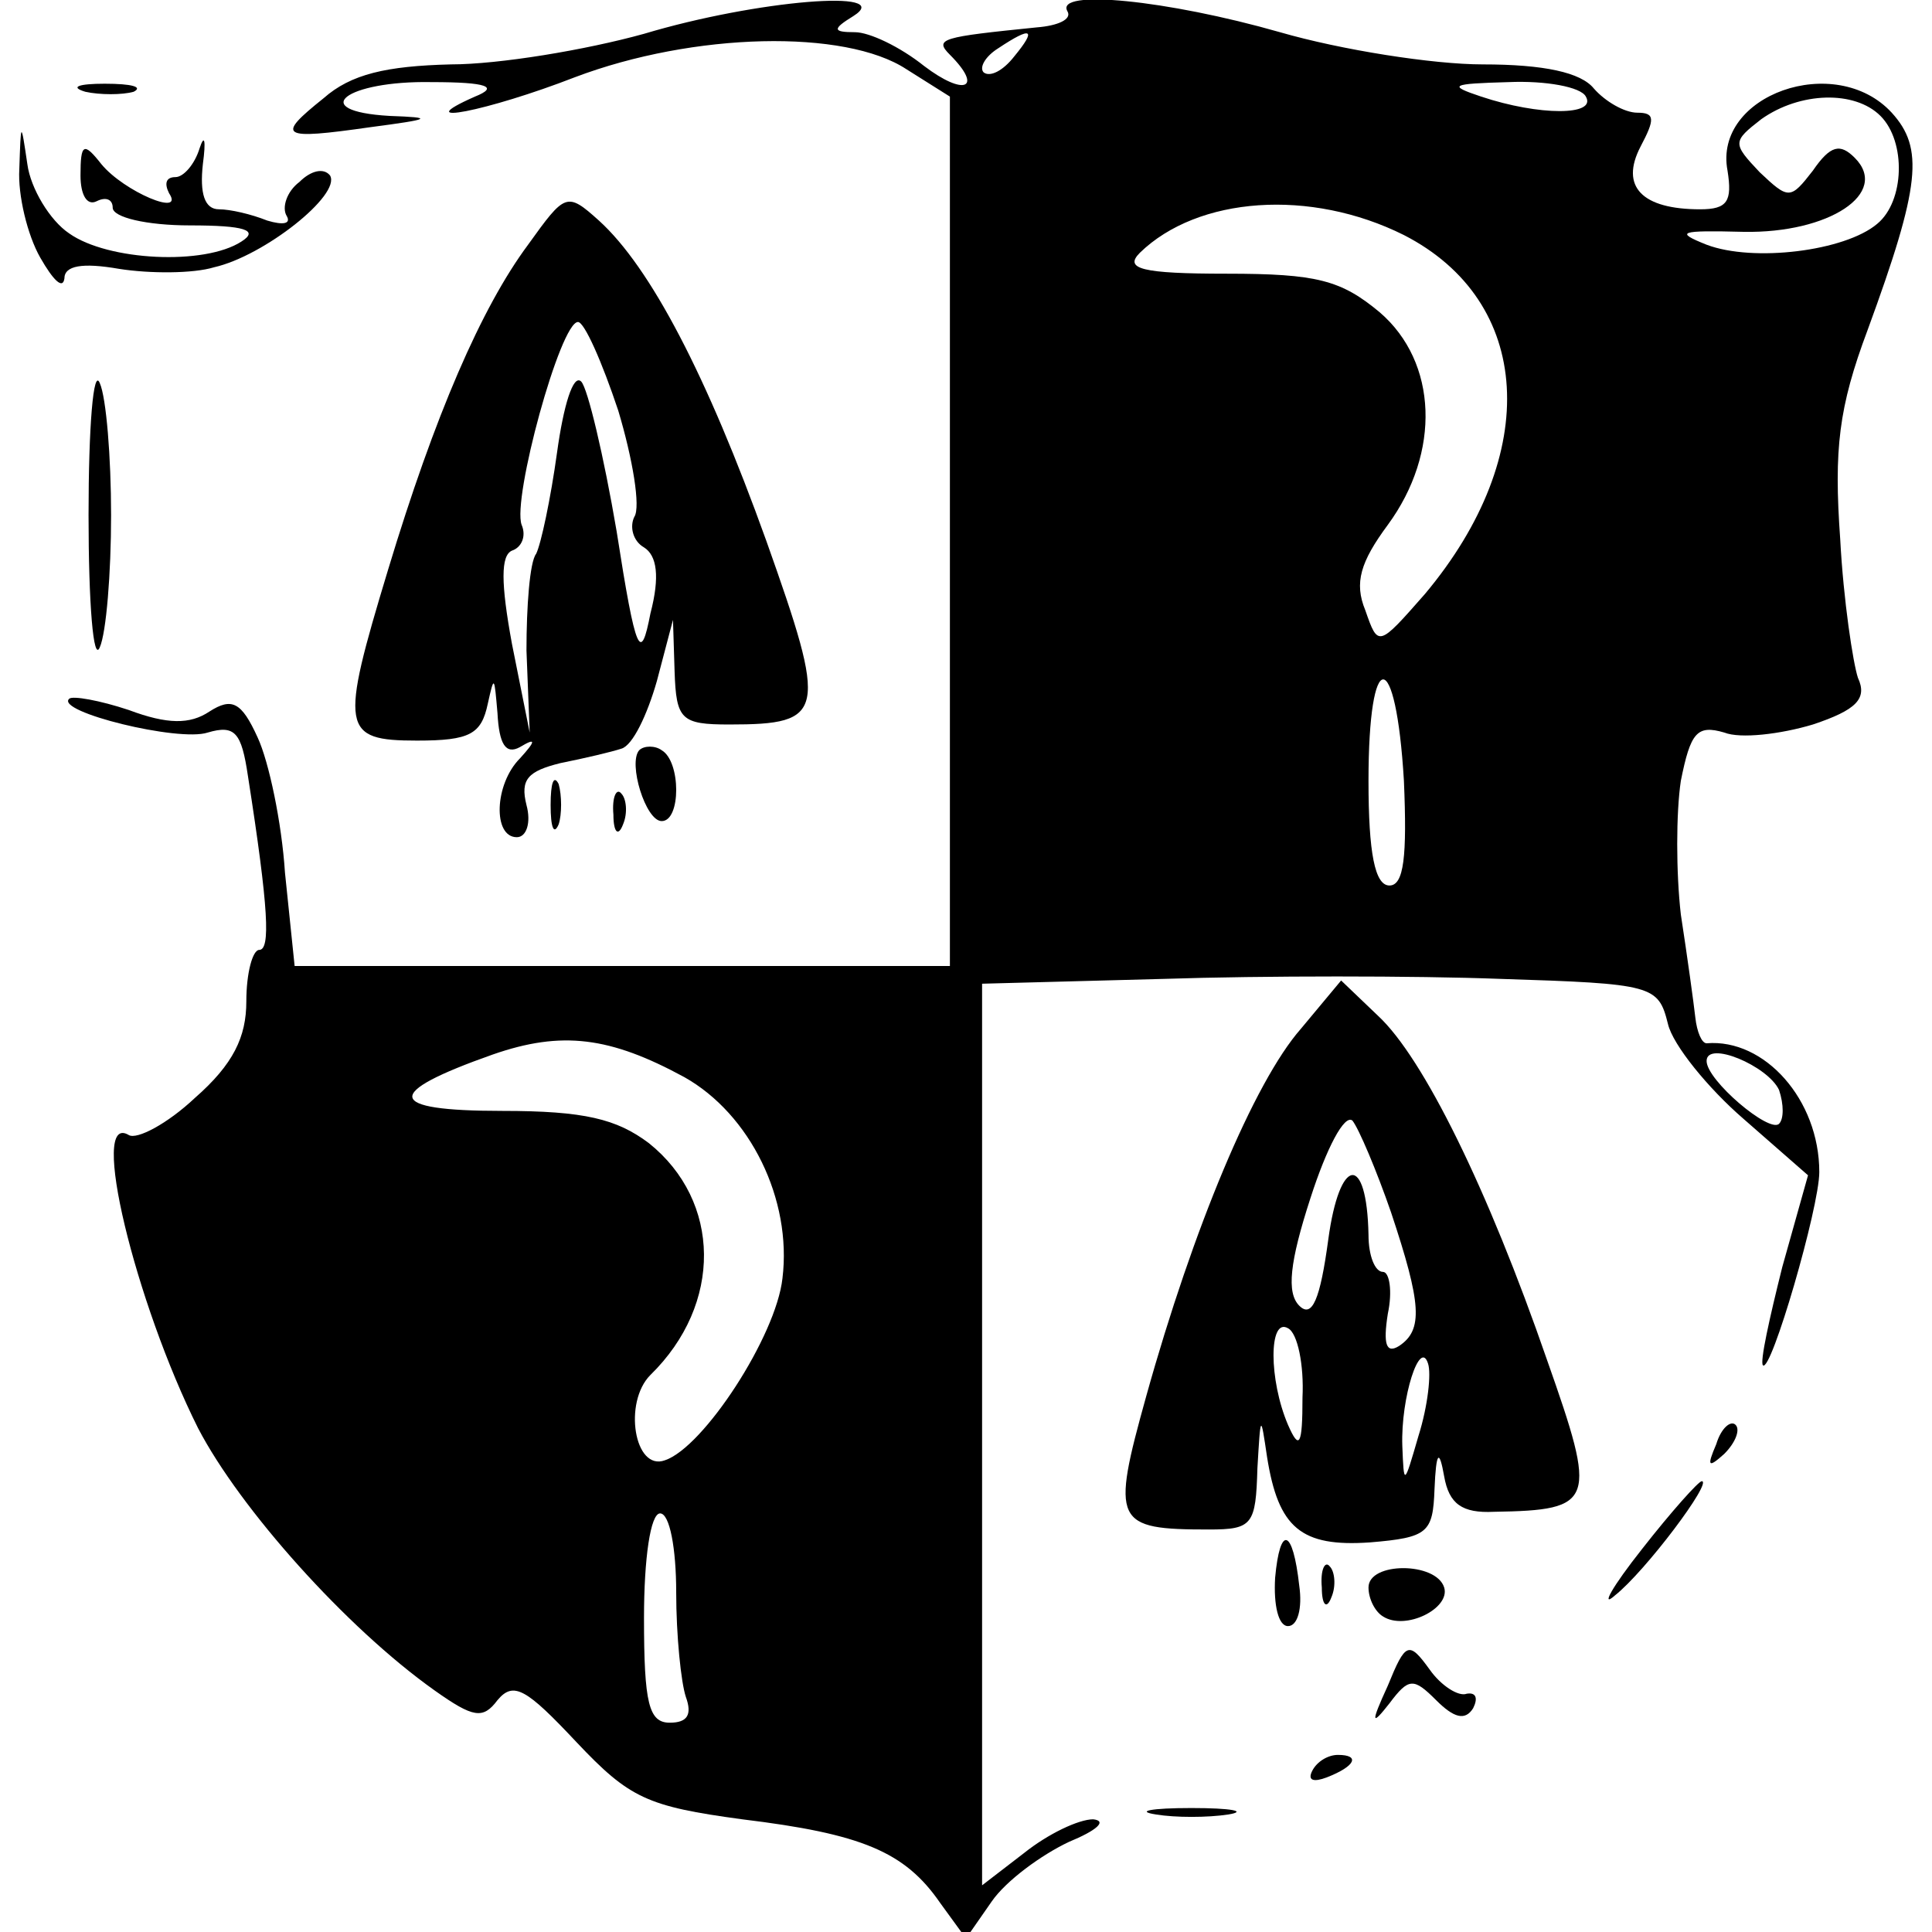
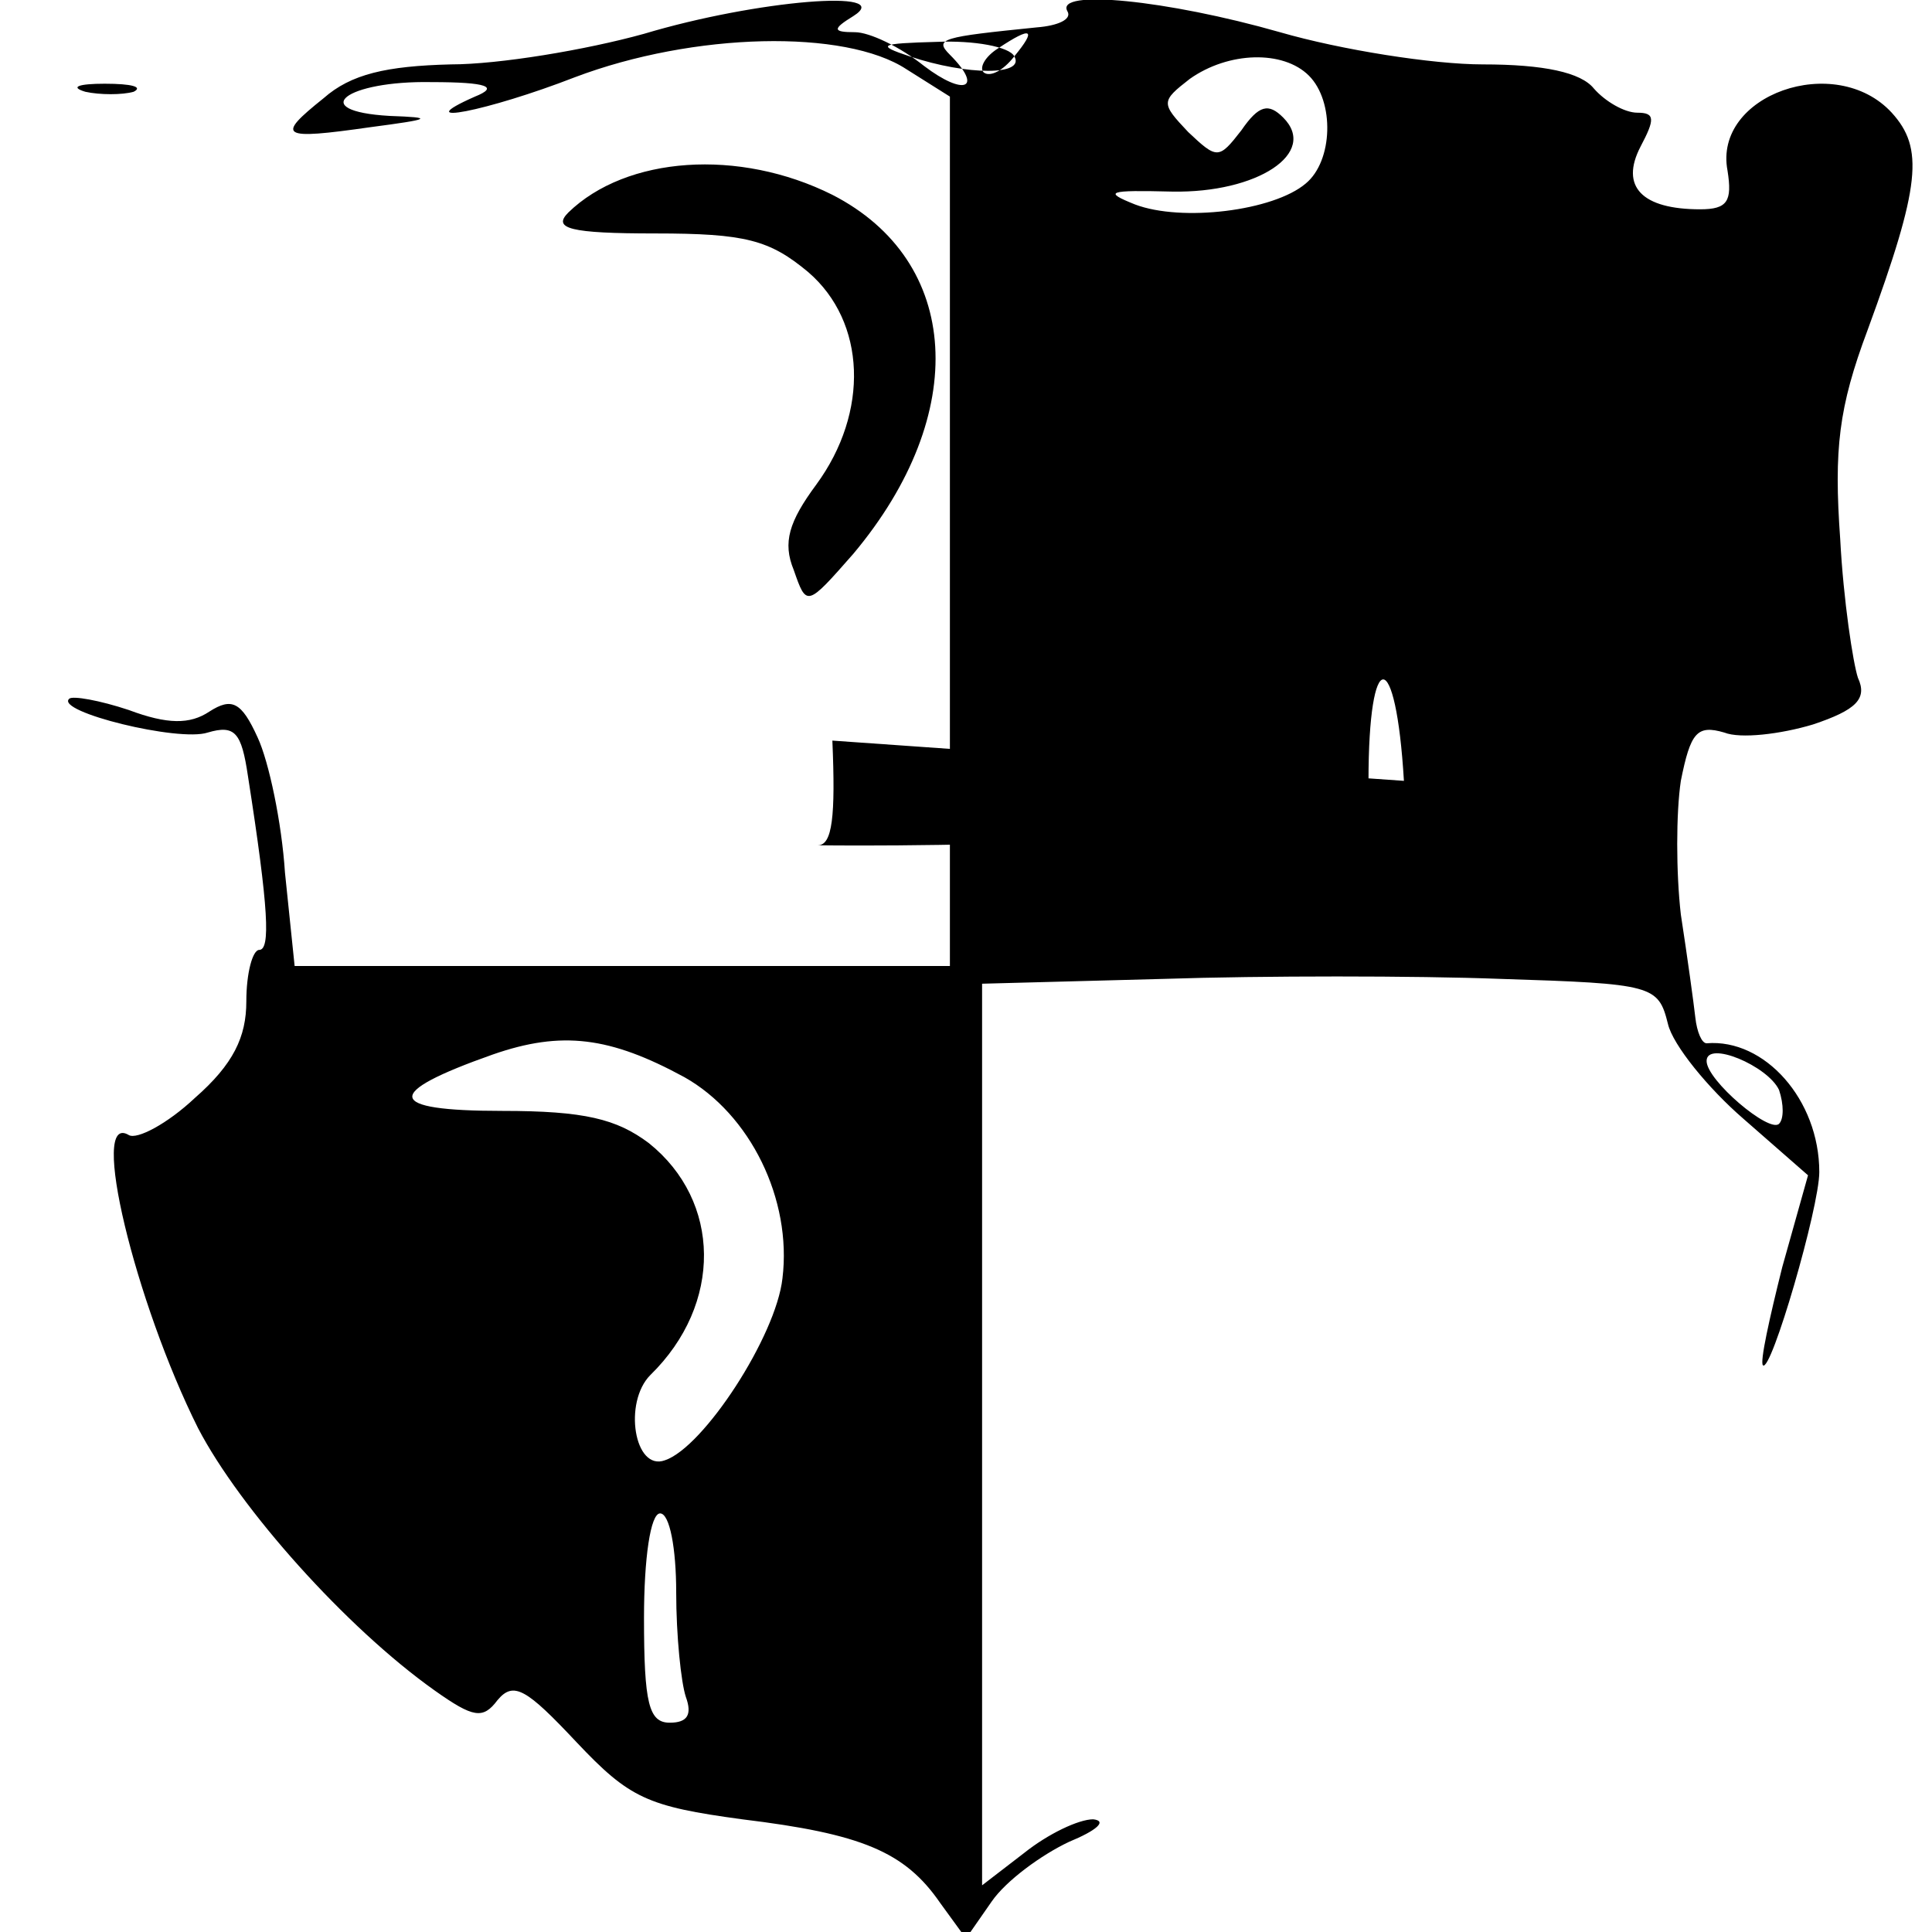
<svg xmlns="http://www.w3.org/2000/svg" version="1" width="160" height="160" viewBox="0 0 120 120">
-   <path d="M40 2.1C36.4 3.1 31 4 28 4c-4 .1-6.2.6-7.9 2.1-3 2.4-2.7 2.6 2.9 1.8 3.8-.5 4-.6 1.2-.7-5.2-.3-2.7-2.2 2.6-2.1 3.5 0 4.2.3 2.7.9-4.3 1.9.8.9 6.2-1.2 7.4-2.8 16.8-3 20.6-.5L59 6v54H18.3l-.6-5.8c-.2-3.1-1-6.9-1.7-8.4-1-2.2-1.6-2.5-3-1.6-1.2.8-2.6.8-5-.1-1.8-.6-3.5-.9-3.7-.7-.9.8 6.8 2.7 8.6 2.1 1.7-.5 2.1 0 2.5 2.7 1.3 8.3 1.4 10.8.7 10.8-.4 0-.8 1.4-.8 3.2 0 2.2-.8 3.9-3.2 6-1.7 1.6-3.6 2.6-4.1 2.3-2.5-1.5.4 10.4 4.3 18.2 2.6 5 9.2 12.4 14.7 16.3 2.4 1.7 3 1.8 3.9.6 1-1.2 1.8-.7 4.9 2.6 3.3 3.5 4.4 4 10.3 4.8 7.4.9 10.1 2 12.3 5.2l1.6 2.2 1.6-2.3c.9-1.3 3.1-2.9 4.8-3.7 1.7-.7 2.4-1.3 1.5-1.4-.9 0-2.8.9-4.3 2.1l-2.6 2v-56l11.3-.3c6.1-.2 15.6-.2 20.9 0 9.5.3 9.8.4 10.4 2.8.3 1.3 2.5 4 4.7 5.9l4 3.5-1.6 5.7c-.8 3.2-1.4 5.9-1.2 6.1.5.5 3.5-9.8 3.5-12 0-4.5-3.4-8.3-7-8-.3 0-.6-.7-.7-1.6-.1-.9-.5-3.8-.9-6.4-.3-2.6-.3-6.3 0-8.3.6-3 1-3.5 2.7-3 1 .4 3.5.1 5.5-.5 2.7-.9 3.4-1.6 2.8-2.9-.3-.9-.9-4.8-1.1-8.6-.4-5.6-.1-8.2 1.7-13 3.3-9 3.5-11.3 1.5-13.5-3.5-3.8-11.1-1.1-10.2 3.6.3 1.9 0 2.4-1.7 2.4-3.6 0-5-1.4-3.7-3.9.9-1.7.9-2.1-.2-2.1-.8 0-2-.7-2.7-1.5-.8-1-3.1-1.5-6.9-1.5-3.1 0-8.8-.9-12.6-2-7-2-14-2.7-13.2-1.3.3.5-.6.9-1.9 1-5.9.6-6.4.7-5.4 1.7 2.1 2.1.9 2.6-1.6.7C55.9 2.9 54 2 53.1 2c-1.4 0-1.4-.2-.1-1 2.7-1.7-6-1-13 1.1zm23 1.4c-.7.9-1.5 1.3-1.9 1-.3-.3.1-1 .9-1.5 2.1-1.4 2.4-1.2 1 .5zM98.5 6c.7 1.2-2.9 1.2-6.5 0-2.1-.7-1.9-.8 1.7-.9 2.3-.1 4.5.3 4.8.9zm18.3 1.2c1.6 1.6 1.5 5.3-.2 6.7-2 1.7-7.7 2.4-10.6 1.3-2-.8-1.7-.9 2.3-.8 5.3.1 9.1-2.4 6.9-4.6-.9-.9-1.5-.8-2.6.8-1.4 1.8-1.5 1.8-3.3.1-1.7-1.8-1.7-1.9.1-3.3 2.4-1.7 5.8-1.8 7.4-.2zm-29.6 7.4c8 4.1 8.6 13.6 1.3 22.3-2.9 3.3-2.9 3.3-3.7 1-.7-1.7-.3-3 1.4-5.3 3.3-4.5 3.1-10.1-.5-13.2-2.4-2-3.9-2.4-9.5-2.4-5.3 0-6.4-.3-5.4-1.3 3.6-3.5 10.6-4 16.4-1.1zm0 33.9c.2 4.7 0 6.5-.9 6.5S85 53 85 48.5c0-8.4 1.7-8.4 2.2 0zM42.5 66.9c4.1 2.3 6.7 7.6 6.1 12.5-.4 3.6-4.9 10.5-7.3 11.3-1.9.7-2.6-3.6-.9-5.3 4.5-4.4 4.4-10.8-.1-14.4-2-1.5-4-2-9.1-2-7.3 0-7.4-1.1-.6-3.5 4.3-1.5 7.3-1.1 11.9 1.4zm68 .8c.3.9.3 1.8 0 2.1-.6.6-4.5-2.7-4.5-3.9 0-1.3 3.8.3 4.5 1.8zM42 98.9c0 2.7.3 5.6.6 6.5.4 1.1.1 1.6-1 1.6-1.3 0-1.6-1.2-1.6-6.5 0-3.7.4-6.5 1-6.5s1 2.2 1 4.9zM5.3 5.7c.9.2 2.3.2 3 0 .6-.3-.1-.5-1.8-.5-1.6 0-2.2.2-1.2.5z" />
-   <path d="M1.2 10.5c-.1 1.6.5 4.1 1.3 5.5.8 1.4 1.4 2 1.5 1.3 0-.8 1.1-1 3.4-.6 1.9.3 4.6.3 5.9-.1 3.1-.7 7.9-4.5 7.2-5.7-.4-.5-1.2-.3-1.9.4-.8.6-1.1 1.6-.8 2.1.3.5-.2.6-1.2.3-1-.4-2.3-.7-3-.7-.9 0-1.2-1-1-2.8.2-1.5.1-1.9-.2-1-.3 1-1 1.8-1.5 1.8-.6 0-.7.4-.4 1 1 1.5-2.8-.1-4.2-1.8C5.2 8.8 5 8.9 5 10.9c0 1.2.4 1.9 1 1.6.6-.3 1-.1 1 .4 0 .6 2.1 1.1 4.8 1.1 3.4 0 4.3.3 3.2 1-2.3 1.5-8.3 1.2-10.7-.5-1.2-.8-2.4-2.8-2.6-4.3-.4-2.7-.4-2.7-.5.3zM32.8 15.2c-2.9 3.9-5.8 10.6-8.7 20.2-3 9.9-2.9 10.6 1.8 10.6 3.3 0 4-.4 4.4-2.3.4-1.8.4-1.7.6.6.1 1.9.5 2.6 1.4 2.1 1-.6 1-.4 0 .7-1.6 1.6-1.7 4.9-.2 4.9.6 0 .9-.9.6-2-.4-1.6.1-2.1 2.1-2.6 1.5-.3 3.2-.7 3.8-.9.7-.2 1.6-2.1 2.2-4.2l1-3.8.1 3.2c.1 3 .4 3.3 3.4 3.3 6 0 6.1-.7 2.3-11.4-3.7-10.3-7.2-17-10.4-19.9-2-1.8-2.1-1.7-4.4 1.5zm5.6 10.3c.9 3 1.4 6 1 6.6-.3.6-.1 1.5.6 1.9.8.5 1 1.8.4 4.1-.6 3.1-.9 2.6-2.1-5.1-.8-4.7-1.8-8.9-2.2-9.3-.5-.5-1.1 1.5-1.5 4.4-.4 2.9-1 5.7-1.3 6.3-.4.5-.6 3.3-.6 6l.2 5.1-1.1-5.5c-.7-3.8-.7-5.5 0-5.8.6-.2.9-.9.6-1.6C31.8 31 34.8 20 35.9 20c.4 0 1.5 2.5 2.5 5.5zM5.5 32c0 5.5.3 9.2.7 8.2.4-.9.7-4.6.7-8.2 0-3.6-.3-7.3-.7-8.2-.4-1-.7 2.7-.7 8.2z" />
-   <path d="M39.7 46.6c-.7.8.4 4.4 1.4 4.4 1.2 0 1.2-3.7 0-4.4-.4-.3-1.1-.3-1.4 0zM34.2 50c0 1.4.2 1.9.5 1.2.2-.6.2-1.8 0-2.5-.3-.6-.5-.1-.5 1.3zM38.1 50.6c0 1.1.3 1.4.6.6.3-.7.2-1.6-.1-1.9-.3-.4-.6.2-.5 1.3zM80.8 63.9c-2.9 3.3-6.7 12.4-9.6 22.8-2.2 7.9-2 8.3 3.9 8.3 2.7 0 2.9-.3 3-3.8.2-3.4.2-3.4.6-.7.7 4.4 2.1 5.6 6.4 5.3 3.6-.3 3.9-.6 4-3.3.1-2.4.3-2.5.6-.8s1.1 2.3 3.1 2.2c6.3-.1 6.4-.6 3.3-9.4-3.7-10.7-7.7-18.8-10.5-21.4l-2.3-2.2-2.5 3zm5.6 11.4c1.9 5.7 2 7.3.5 8.3-.8.5-1-.1-.7-2 .3-1.4.1-2.6-.3-2.6-.5 0-.9-1-.9-2.3-.1-5.1-1.8-4.9-2.5.3-.5 3.7-1 4.9-1.8 4.1-.8-.8-.6-2.7.7-6.7 1-3.1 2.1-5.2 2.6-4.8.4.5 1.5 3.1 2.4 5.7zm-5.5 11.5c0 3-.2 3.3-.9 1.7-1.2-2.8-1.2-6.7 0-6 .6.3 1 2.3.9 4.3zm7.2 2.4c-.9 3.1-.9 3.1-1 .6-.1-3 1.1-6.7 1.6-5.1.2.6 0 2.6-.6 4.5zM106.6 89.7c-.6 1.4-.5 1.5.5.6.7-.7 1-1.5.7-1.8-.3-.3-.9.2-1.2 1.2zM102 96.2c-1.9 2.4-2.6 3.7-1.7 2.9 1.9-1.5 6.1-7.1 5.4-7.1-.2 0-1.9 1.9-3.7 4.2z" />
-   <path d="M79.2 98c-.1 1.7.2 3 .8 3 .6 0 .9-1.1.7-2.5-.4-3.6-1.2-3.8-1.5-.5zM82.1 98.6c0 1.1.3 1.4.6.6.3-.7.2-1.6-.1-1.9-.3-.4-.6.2-.5 1.3zM85 98.6c0 .7.4 1.5.9 1.8 1.4.9 4.2-.5 3.8-1.8-.5-1.6-4.7-1.6-4.7 0zM86.2 104.7c-1.1 2.4-1 2.5.1 1.1 1.2-1.6 1.5-1.6 2.9-.2 1.1 1.1 1.8 1.3 2.3.5.3-.6.2-1-.4-.9-.5.2-1.6-.5-2.3-1.5-1.3-1.8-1.5-1.7-2.6 1zM81.5 110c-.3.6.1.7.9.4 1.8-.7 2.1-1.4.7-1.4-.6 0-1.3.4-1.6 1zM71.8 112.7c1.2.2 3.2.2 4.5 0 1.2-.2.2-.4-2.3-.4s-3.5.2-2.2.4z" />
+   <path d="M40 2.1C36.4 3.1 31 4 28 4c-4 .1-6.2.6-7.9 2.1-3 2.4-2.7 2.6 2.9 1.8 3.8-.5 4-.6 1.2-.7-5.2-.3-2.7-2.2 2.6-2.1 3.5 0 4.2.3 2.7.9-4.3 1.9.8.9 6.2-1.2 7.4-2.8 16.8-3 20.6-.5L59 6v54H18.3l-.6-5.8c-.2-3.1-1-6.9-1.7-8.4-1-2.2-1.6-2.5-3-1.6-1.2.8-2.6.8-5-.1-1.8-.6-3.5-.9-3.7-.7-.9.8 6.8 2.7 8.6 2.1 1.7-.5 2.1 0 2.5 2.7 1.3 8.3 1.4 10.8.7 10.8-.4 0-.8 1.4-.8 3.2 0 2.2-.8 3.9-3.2 6-1.7 1.6-3.6 2.6-4.1 2.3-2.5-1.5.4 10.4 4.3 18.2 2.6 5 9.2 12.4 14.7 16.3 2.4 1.7 3 1.8 3.9.6 1-1.2 1.8-.7 4.9 2.6 3.3 3.5 4.4 4 10.3 4.8 7.4.9 10.1 2 12.3 5.2l1.6 2.2 1.6-2.3c.9-1.3 3.1-2.9 4.8-3.7 1.7-.7 2.4-1.3 1.5-1.4-.9 0-2.8.9-4.3 2.1l-2.6 2v-56l11.3-.3c6.1-.2 15.6-.2 20.9 0 9.5.3 9.8.4 10.4 2.8.3 1.3 2.5 4 4.7 5.9l4 3.5-1.6 5.7c-.8 3.2-1.4 5.9-1.2 6.1.5.5 3.5-9.8 3.5-12 0-4.5-3.4-8.3-7-8-.3 0-.6-.7-.7-1.6-.1-.9-.5-3.8-.9-6.4-.3-2.6-.3-6.3 0-8.3.6-3 1-3.5 2.7-3 1 .4 3.5.1 5.5-.5 2.7-.9 3.4-1.6 2.8-2.9-.3-.9-.9-4.8-1.1-8.6-.4-5.6-.1-8.2 1.7-13 3.3-9 3.5-11.3 1.5-13.5-3.5-3.8-11.1-1.1-10.2 3.6.3 1.9 0 2.4-1.7 2.4-3.6 0-5-1.4-3.7-3.9.9-1.7.9-2.1-.2-2.1-.8 0-2-.7-2.7-1.5-.8-1-3.1-1.5-6.9-1.5-3.1 0-8.8-.9-12.6-2-7-2-14-2.7-13.2-1.3.3.5-.6.9-1.9 1-5.9.6-6.4.7-5.4 1.7 2.1 2.1.9 2.6-1.6.7C55.9 2.9 54 2 53.1 2c-1.4 0-1.4-.2-.1-1 2.7-1.7-6-1-13 1.1zm23 1.4c-.7.9-1.5 1.3-1.9 1-.3-.3.1-1 .9-1.5 2.1-1.4 2.4-1.2 1 .5zc.7 1.2-2.9 1.2-6.5 0-2.1-.7-1.9-.8 1.7-.9 2.3-.1 4.5.3 4.8.9zm18.3 1.2c1.6 1.6 1.5 5.3-.2 6.7-2 1.7-7.7 2.4-10.6 1.3-2-.8-1.7-.9 2.3-.8 5.3.1 9.1-2.4 6.9-4.6-.9-.9-1.5-.8-2.6.8-1.4 1.8-1.5 1.8-3.3.1-1.7-1.8-1.7-1.9.1-3.3 2.4-1.7 5.8-1.8 7.4-.2zm-29.6 7.4c8 4.1 8.6 13.6 1.3 22.3-2.9 3.3-2.9 3.3-3.7 1-.7-1.7-.3-3 1.4-5.3 3.3-4.5 3.1-10.1-.5-13.2-2.4-2-3.9-2.4-9.5-2.4-5.3 0-6.4-.3-5.4-1.3 3.6-3.5 10.6-4 16.4-1.1zm0 33.9c.2 4.7 0 6.5-.9 6.5S85 53 85 48.5c0-8.4 1.7-8.4 2.2 0zM42.5 66.9c4.1 2.3 6.7 7.6 6.1 12.5-.4 3.6-4.9 10.5-7.3 11.3-1.9.7-2.6-3.6-.9-5.3 4.5-4.4 4.4-10.8-.1-14.4-2-1.5-4-2-9.1-2-7.3 0-7.4-1.1-.6-3.5 4.3-1.5 7.3-1.1 11.9 1.4zm68 .8c.3.9.3 1.8 0 2.1-.6.6-4.5-2.7-4.5-3.9 0-1.3 3.8.3 4.5 1.8zM42 98.9c0 2.7.3 5.6.6 6.5.4 1.1.1 1.6-1 1.6-1.3 0-1.6-1.2-1.6-6.5 0-3.7.4-6.5 1-6.5s1 2.2 1 4.9zM5.3 5.7c.9.2 2.3.2 3 0 .6-.3-.1-.5-1.8-.5-1.6 0-2.2.2-1.2.5z" />
</svg>